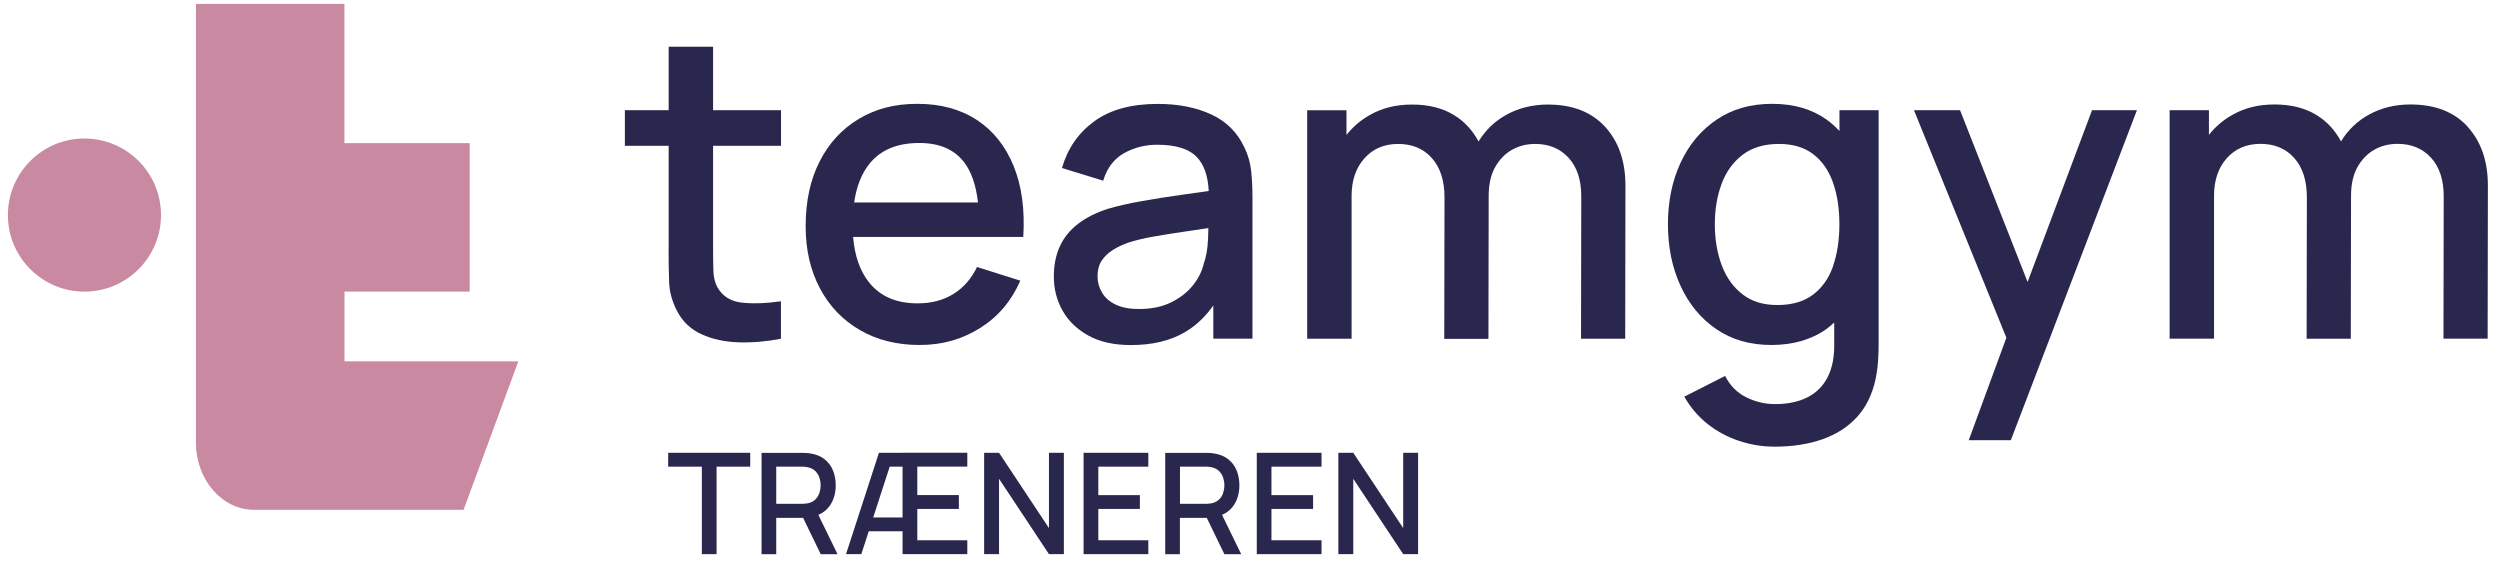
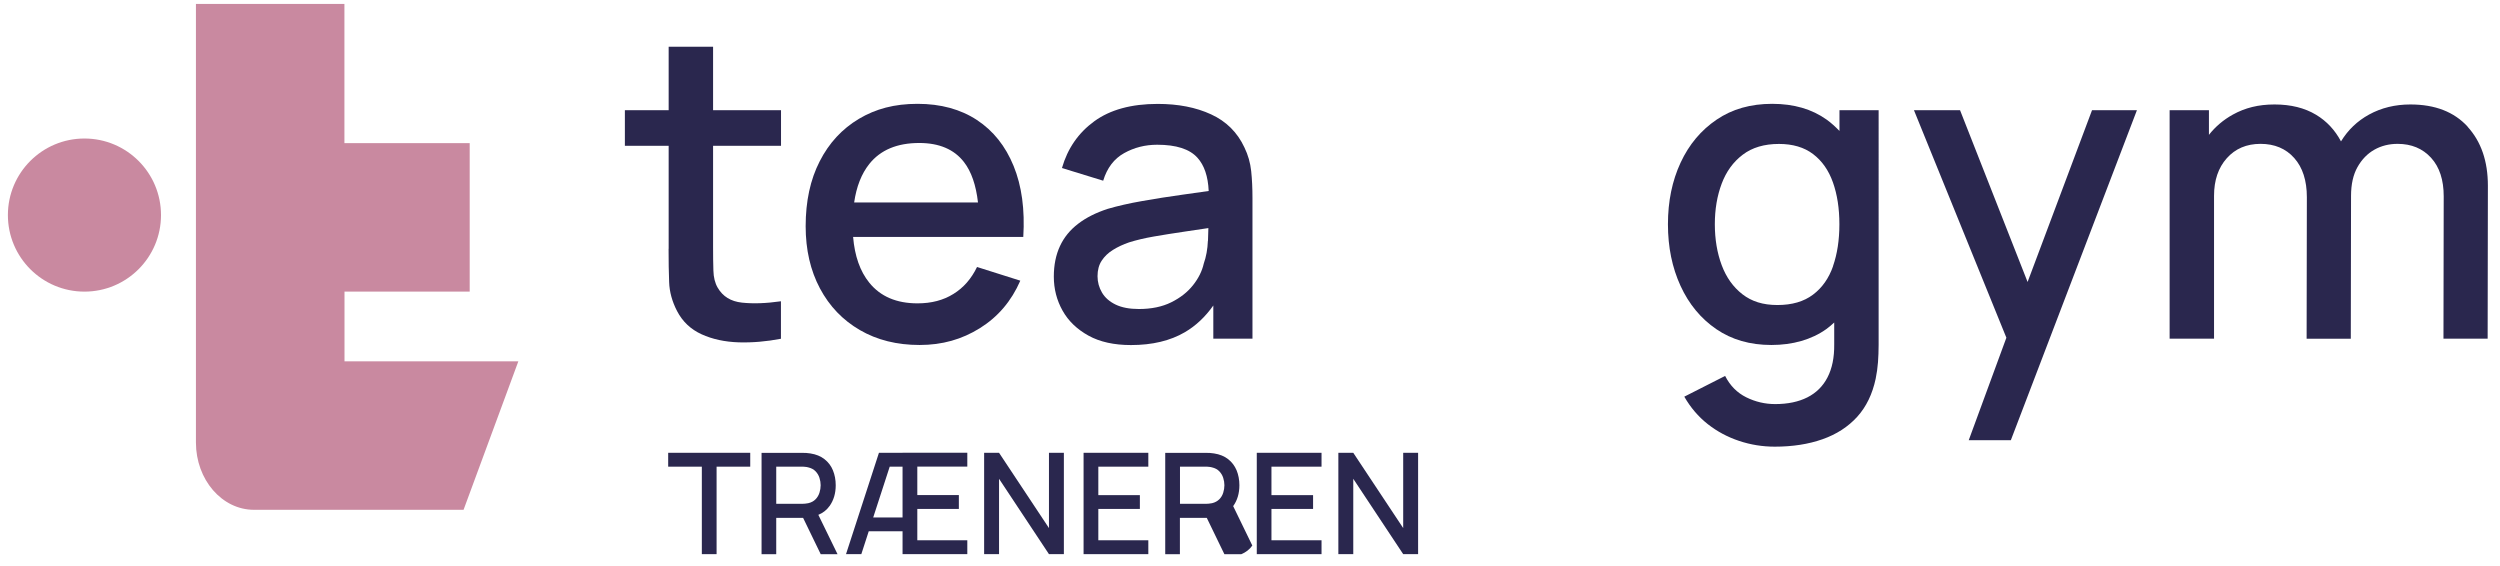
<svg xmlns="http://www.w3.org/2000/svg" id="Lag_1" data-name="Lag 1" viewBox="0 0 313.5 71">
  <defs>
    <style>
      .cls-1 {
        fill: #2a274e;
      }

      .cls-1, .cls-2 {
        stroke-width: 0px;
      }

      .cls-2 {
        fill: #c989a0;
      }
    </style>
  </defs>
  <path class="cls-1" d="M83.84,31.2c0,1.56.02,2.95.07,4.18.04,1.23.38,2.44.99,3.62.69,1.33,1.72,2.3,3.08,2.92,1.36.62,2.91.95,4.64,1.01,1.73.05,3.5-.1,5.31-.45v-4.7c-1.88.27-3.51.32-4.89.17-1.39-.15-2.4-.77-3.04-1.87-.34-.58-.52-1.3-.54-2.15-.03-.85-.04-1.85-.04-3v-12.65h8.52v-4.46h-8.52v-7.96h-5.57v7.96h-5.49v4.46h5.49v12.92Z" />
  <path class="cls-1" d="M127.96,35.2l-5.44-1.72c-.71,1.47-1.69,2.6-2.96,3.38-1.26.79-2.76,1.18-4.5,1.18-2.64,0-4.65-.86-6.05-2.59-1.16-1.43-1.83-3.35-2.03-5.74h21.34c.21-3.43-.19-6.39-1.21-8.89s-2.55-4.42-4.6-5.77c-2.05-1.35-4.54-2.03-7.45-2.03s-5.24.63-7.35,1.88c-2.11,1.26-3.75,3.03-4.92,5.33-1.18,2.3-1.76,5.01-1.76,8.14,0,2.95.6,5.55,1.79,7.79,1.19,2.24,2.86,3.98,5.01,5.23,2.15,1.25,4.65,1.87,7.49,1.87s5.3-.7,7.56-2.11c2.26-1.41,3.95-3.39,5.07-5.96ZM109.01,20.56c1.4-1.75,3.48-2.63,6.26-2.63,2.51,0,4.38.8,5.61,2.39.93,1.2,1.51,2.89,1.76,5.07h-15.53c.29-1.99.92-3.6,1.9-4.83Z" />
  <path class="cls-1" d="M156.05,18.49c-.88-1.89-2.28-3.28-4.18-4.15-1.9-.88-4.13-1.31-6.7-1.31-3.31,0-5.96.73-7.95,2.18s-3.34,3.4-4.05,5.86l5.17,1.59c.49-1.61,1.37-2.76,2.63-3.46,1.26-.7,2.63-1.05,4.14-1.05,2.39,0,4.07.54,5.05,1.63.86.95,1.33,2.34,1.41,4.17-1.09.15-2.17.31-3.26.46-1.78.25-3.47.51-5.08.8-1.61.28-3.05.61-4.32.98-1.47.48-2.71,1.1-3.71,1.87-1.01.77-1.77,1.7-2.28,2.8-.51,1.1-.77,2.37-.77,3.82,0,1.56.37,2.98,1.1,4.28.73,1.3,1.82,2.34,3.25,3.13,1.43.79,3.21,1.18,5.33,1.18,2.67,0,4.92-.54,6.75-1.61,1.37-.8,2.56-1.92,3.57-3.35v4.16h4.91v-17.64c0-1.2-.05-2.33-.16-3.37-.11-1.04-.39-2.03-.85-2.97ZM151.47,30.19c-.04,1.06-.22,2.02-.52,2.87-.21.94-.66,1.84-1.35,2.71s-1.6,1.58-2.73,2.14-2.48.84-4.06.84c-1.18,0-2.16-.19-2.92-.56-.76-.37-1.33-.87-1.7-1.5-.37-.63-.56-1.31-.56-2.06s.17-1.41.52-1.94.81-.98,1.41-1.35c.59-.37,1.27-.69,2.03-.95.9-.28,1.93-.53,3.09-.73,1.16-.2,2.45-.41,3.89-.62.92-.14,1.91-.28,2.96-.44-.01.47-.03,1-.05,1.61Z" />
-   <path class="cls-1" d="M194.11,13.11c-1.91,0-3.63.42-5.17,1.26-1.48.81-2.65,1.93-3.53,3.37-.75-1.41-1.78-2.53-3.13-3.34-1.43-.86-3.17-1.29-5.2-1.29s-3.69.42-5.23,1.27c-1.19.66-2.19,1.51-3,2.54v-3.09h-4.93v28.65h5.57v-17.91c0-1.95.54-3.52,1.61-4.72,1.07-1.2,2.48-1.8,4.23-1.8s3.18.59,4.23,1.78c1.05,1.18,1.58,2.82,1.58,4.91l-.03,17.75h5.54l.03-17.91h0c0-1.45.27-2.66.81-3.62.54-.96,1.25-1.69,2.12-2.18s1.84-.73,2.9-.73c1.73,0,3.13.58,4.19,1.74,1.06,1.16,1.59,2.77,1.59,4.84l-.03,17.85h5.54l.03-19.18c0-3.08-.85-5.54-2.55-7.4s-4.09-2.79-7.19-2.79Z" />
  <path class="cls-1" d="M230.67,16.42c-.5-.51-1.02-1-1.61-1.42-1.85-1.32-4.12-1.98-6.83-1.98s-5.01.66-6.96,1.98c-1.95,1.32-3.46,3.11-4.52,5.39s-1.59,4.85-1.59,7.73.53,5.44,1.58,7.73,2.55,4.1,4.48,5.42c1.94,1.33,4.24,1.99,6.91,1.99s5.04-.67,6.9-2c.35-.25.66-.53.98-.82v2.74c.02,1.64-.26,3.02-.84,4.14-.57,1.11-1.42,1.95-2.53,2.51-1.11.56-2.46.84-4.03.84-1.27,0-2.48-.28-3.63-.85-1.15-.57-2.03-1.46-2.65-2.68l-5.12,2.6c.78,1.36,1.76,2.51,2.94,3.44,1.18.93,2.5,1.63,3.94,2.11,1.44.48,2.93.72,4.47.72,2.23,0,4.22-.31,5.98-.93,1.76-.62,3.21-1.56,4.35-2.81,1.14-1.26,1.91-2.85,2.32-4.78.14-.69.24-1.38.29-2.07.05-.69.08-1.41.08-2.18V13.82h-4.91v2.6ZM229.87,33.37c-.53,1.52-1.37,2.72-2.52,3.58-1.15.87-2.64,1.3-4.46,1.3s-3.23-.45-4.39-1.35c-1.16-.9-2.03-2.12-2.6-3.65-.57-1.53-.86-3.24-.86-5.13s.29-3.57.86-5.09c.57-1.52,1.45-2.73,2.64-3.63,1.18-.9,2.7-1.35,4.54-1.35,1.73,0,3.16.42,4.28,1.27,1.12.85,1.95,2.03,2.49,3.55.54,1.52.81,3.27.81,5.25s-.27,3.73-.8,5.25Z" />
  <polygon class="cls-1" points="254.26 35.36 245.79 13.82 240.01 13.82 251.6 42.35 246.88 55.2 252.16 55.2 267.97 13.82 262.34 13.82 254.26 35.36" />
  <path class="cls-1" d="M309.45,15.89c-1.7-1.86-4.09-2.79-7.19-2.79-1.91,0-3.63.42-5.17,1.26-1.48.81-2.65,1.93-3.53,3.37-.75-1.41-1.78-2.53-3.13-3.34-1.43-.86-3.17-1.29-5.2-1.29s-3.69.42-5.23,1.27c-1.19.66-2.19,1.51-3,2.54v-3.09h-4.93v28.65h5.57v-17.91c0-1.95.53-3.52,1.6-4.72,1.07-1.2,2.48-1.8,4.23-1.8s3.18.59,4.23,1.78c1.05,1.18,1.58,2.82,1.58,4.91l-.03,17.75h5.54l.03-17.91h0c0-1.45.27-2.66.81-3.62.54-.96,1.25-1.69,2.12-2.18s1.84-.73,2.91-.73c1.73,0,3.13.58,4.19,1.74,1.06,1.16,1.59,2.77,1.59,4.84l-.03,17.85h5.54l.03-19.18c0-3.08-.85-5.54-2.55-7.4Z" />
  <polygon class="cls-1" points="83.79 58.52 88.01 58.52 88.01 69.49 89.86 69.49 89.86 58.52 94.08 58.52 94.08 56.78 83.79 56.78 83.79 58.52" />
  <path class="cls-1" d="M104.02,63.47c.52-.73.78-1.6.78-2.62,0-.68-.12-1.31-.35-1.87-.23-.57-.59-1.03-1.06-1.4s-1.06-.61-1.77-.72c-.16-.03-.34-.05-.52-.06s-.34-.01-.46-.01h-5.14v12.71h1.84v-4.56h3.37l2.21,4.56h2.11l-2.41-4.94c.58-.24,1.05-.6,1.39-1.09ZM101.36,63.1c-.13.03-.27.05-.41.06s-.28.02-.39.02h-3.22v-4.66h3.22c.12,0,.25,0,.39.02.14.01.28.03.41.07.38.09.68.25.91.49.23.24.39.51.49.82.1.31.15.62.15.93s-.05.62-.15.94c-.1.31-.26.59-.49.82-.23.24-.53.4-.91.49Z" />
  <path class="cls-1" d="M113.18,56.78h-2.96l-4.13,12.71h1.92l.93-2.87h4.24v2.87h8.12v-1.74h-6.27v-3.93h5.21v-1.74h-5.21v-3.57h6.27v-1.74h-8.12ZM113.18,64.89h-3.68l2.07-6.37h1.61v6.37Z" />
  <polygon class="cls-1" points="131.54 66.22 125.28 56.78 123.41 56.78 123.41 69.49 125.28 69.49 125.28 60.04 131.54 69.49 133.41 69.49 133.41 56.78 131.54 56.78 131.54 66.22" />
  <polygon class="cls-1" points="135.88 69.49 144 69.49 144 67.75 137.73 67.75 137.73 63.82 142.94 63.82 142.94 62.09 137.73 62.09 137.73 58.52 144 58.52 144 56.78 135.88 56.78 135.88 69.49" />
-   <path class="cls-1" d="M154.64,63.47c.52-.73.78-1.6.78-2.62,0-.68-.12-1.31-.35-1.87-.24-.57-.59-1.03-1.06-1.4-.47-.37-1.06-.61-1.77-.72-.16-.03-.34-.05-.52-.06-.18,0-.34-.01-.46-.01h-5.14v12.71h1.84v-4.56h3.37l2.21,4.56h2.11l-2.41-4.94c.58-.24,1.05-.6,1.39-1.09ZM151.99,63.1c-.13.03-.27.05-.41.06-.14.01-.28.02-.39.02h-3.22v-4.66h3.22c.12,0,.25,0,.39.02.14.01.28.03.41.07.38.09.68.25.91.49.23.24.39.51.49.82.1.31.15.62.15.93s-.05.62-.15.94-.26.59-.49.82-.53.4-.91.49Z" />
+   <path class="cls-1" d="M154.64,63.47c.52-.73.78-1.6.78-2.62,0-.68-.12-1.31-.35-1.87-.24-.57-.59-1.03-1.06-1.4-.47-.37-1.06-.61-1.77-.72-.16-.03-.34-.05-.52-.06-.18,0-.34-.01-.46-.01h-5.14v12.71h1.84v-4.56h3.37l2.21,4.56h2.11c.58-.24,1.05-.6,1.39-1.09ZM151.99,63.1c-.13.03-.27.05-.41.06-.14.01-.28.02-.39.02h-3.22v-4.66h3.22c.12,0,.25,0,.39.02.14.01.28.03.41.07.38.09.68.25.91.49.23.24.39.51.49.82.1.31.15.62.15.93s-.05.62-.15.94-.26.59-.49.82-.53.4-.91.49Z" />
  <polygon class="cls-1" points="157.6 69.49 165.72 69.49 165.72 67.75 159.44 67.75 159.44 63.82 164.66 63.82 164.66 62.09 159.44 62.09 159.44 58.52 165.72 58.52 165.72 56.78 157.6 56.78 157.6 69.49" />
  <polygon class="cls-1" points="175.96 66.22 169.7 56.78 167.83 56.78 167.83 69.49 169.7 69.49 169.7 60.04 175.96 69.49 177.83 69.49 177.83 56.78 175.96 56.78 175.96 66.22" />
  <circle class="cls-2" cx="10.59" cy="26.97" r="9.6" />
  <path class="cls-2" d="M43.19,36.57h15.71v-18.62h-15.71V.49h-18.62v55c0,4.66,3.26,8.44,7.28,8.44h26.28l6.87-18.62h-21.8v-8.73Z" />
</svg>